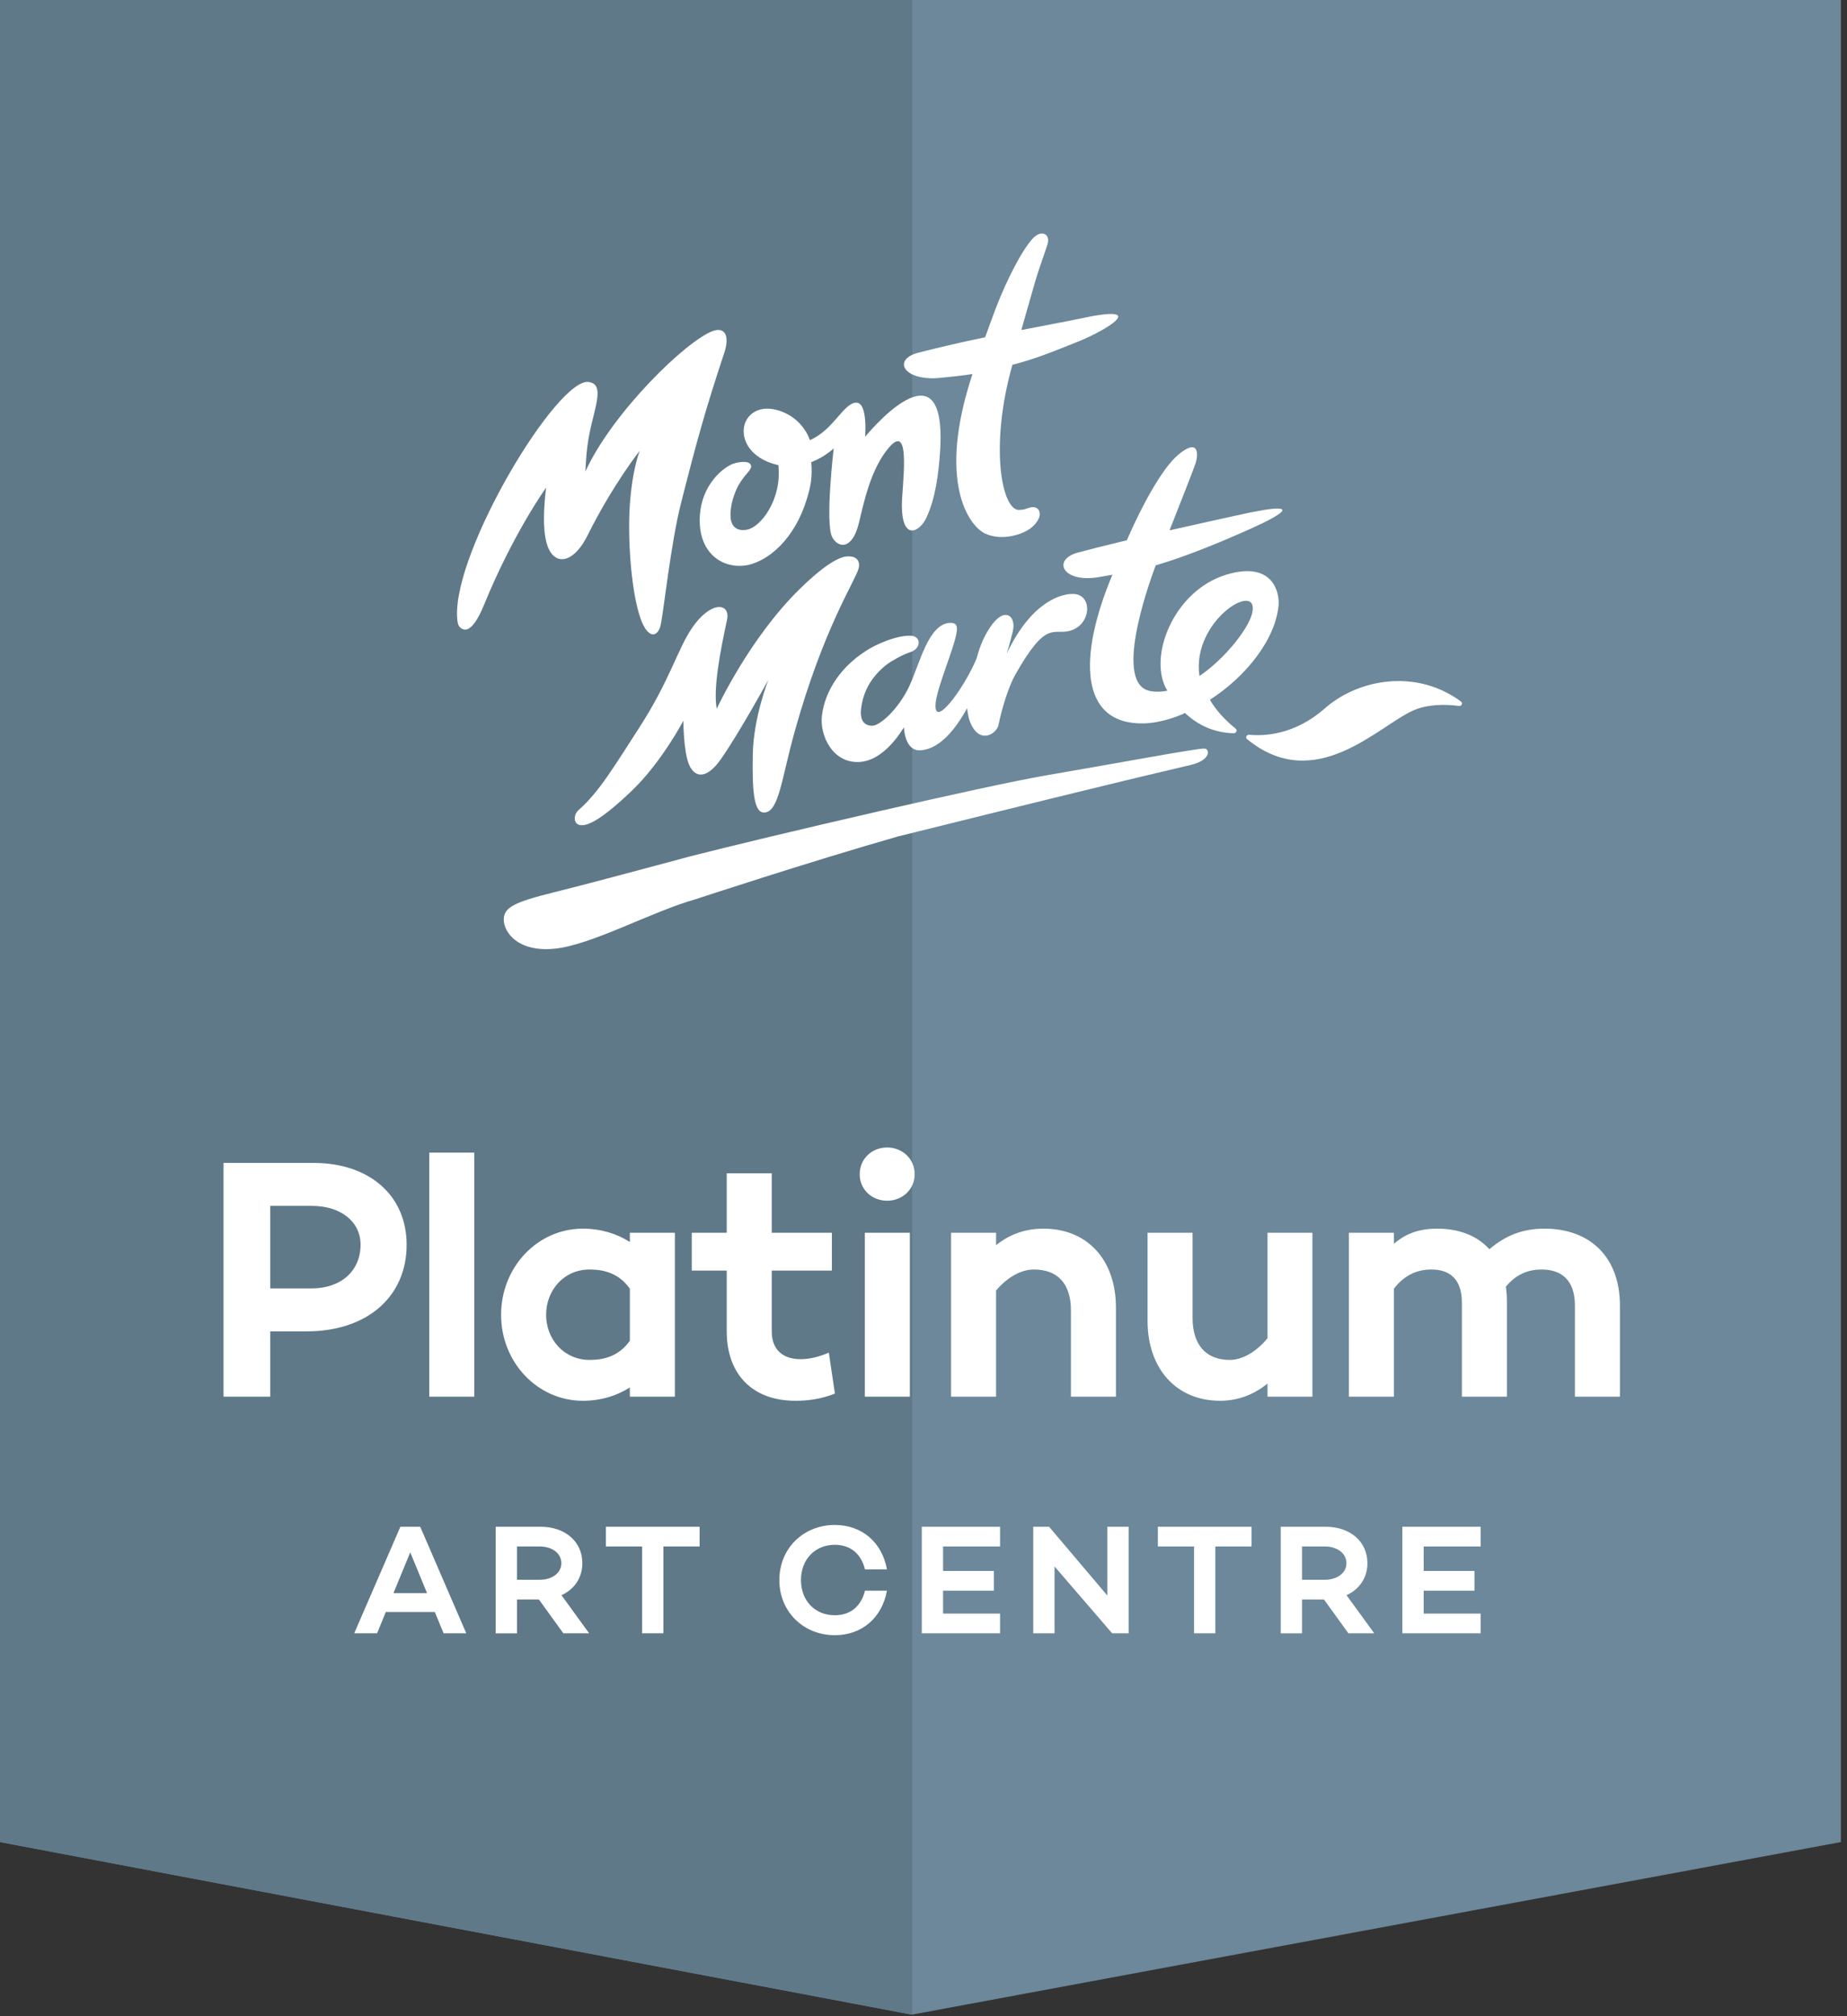
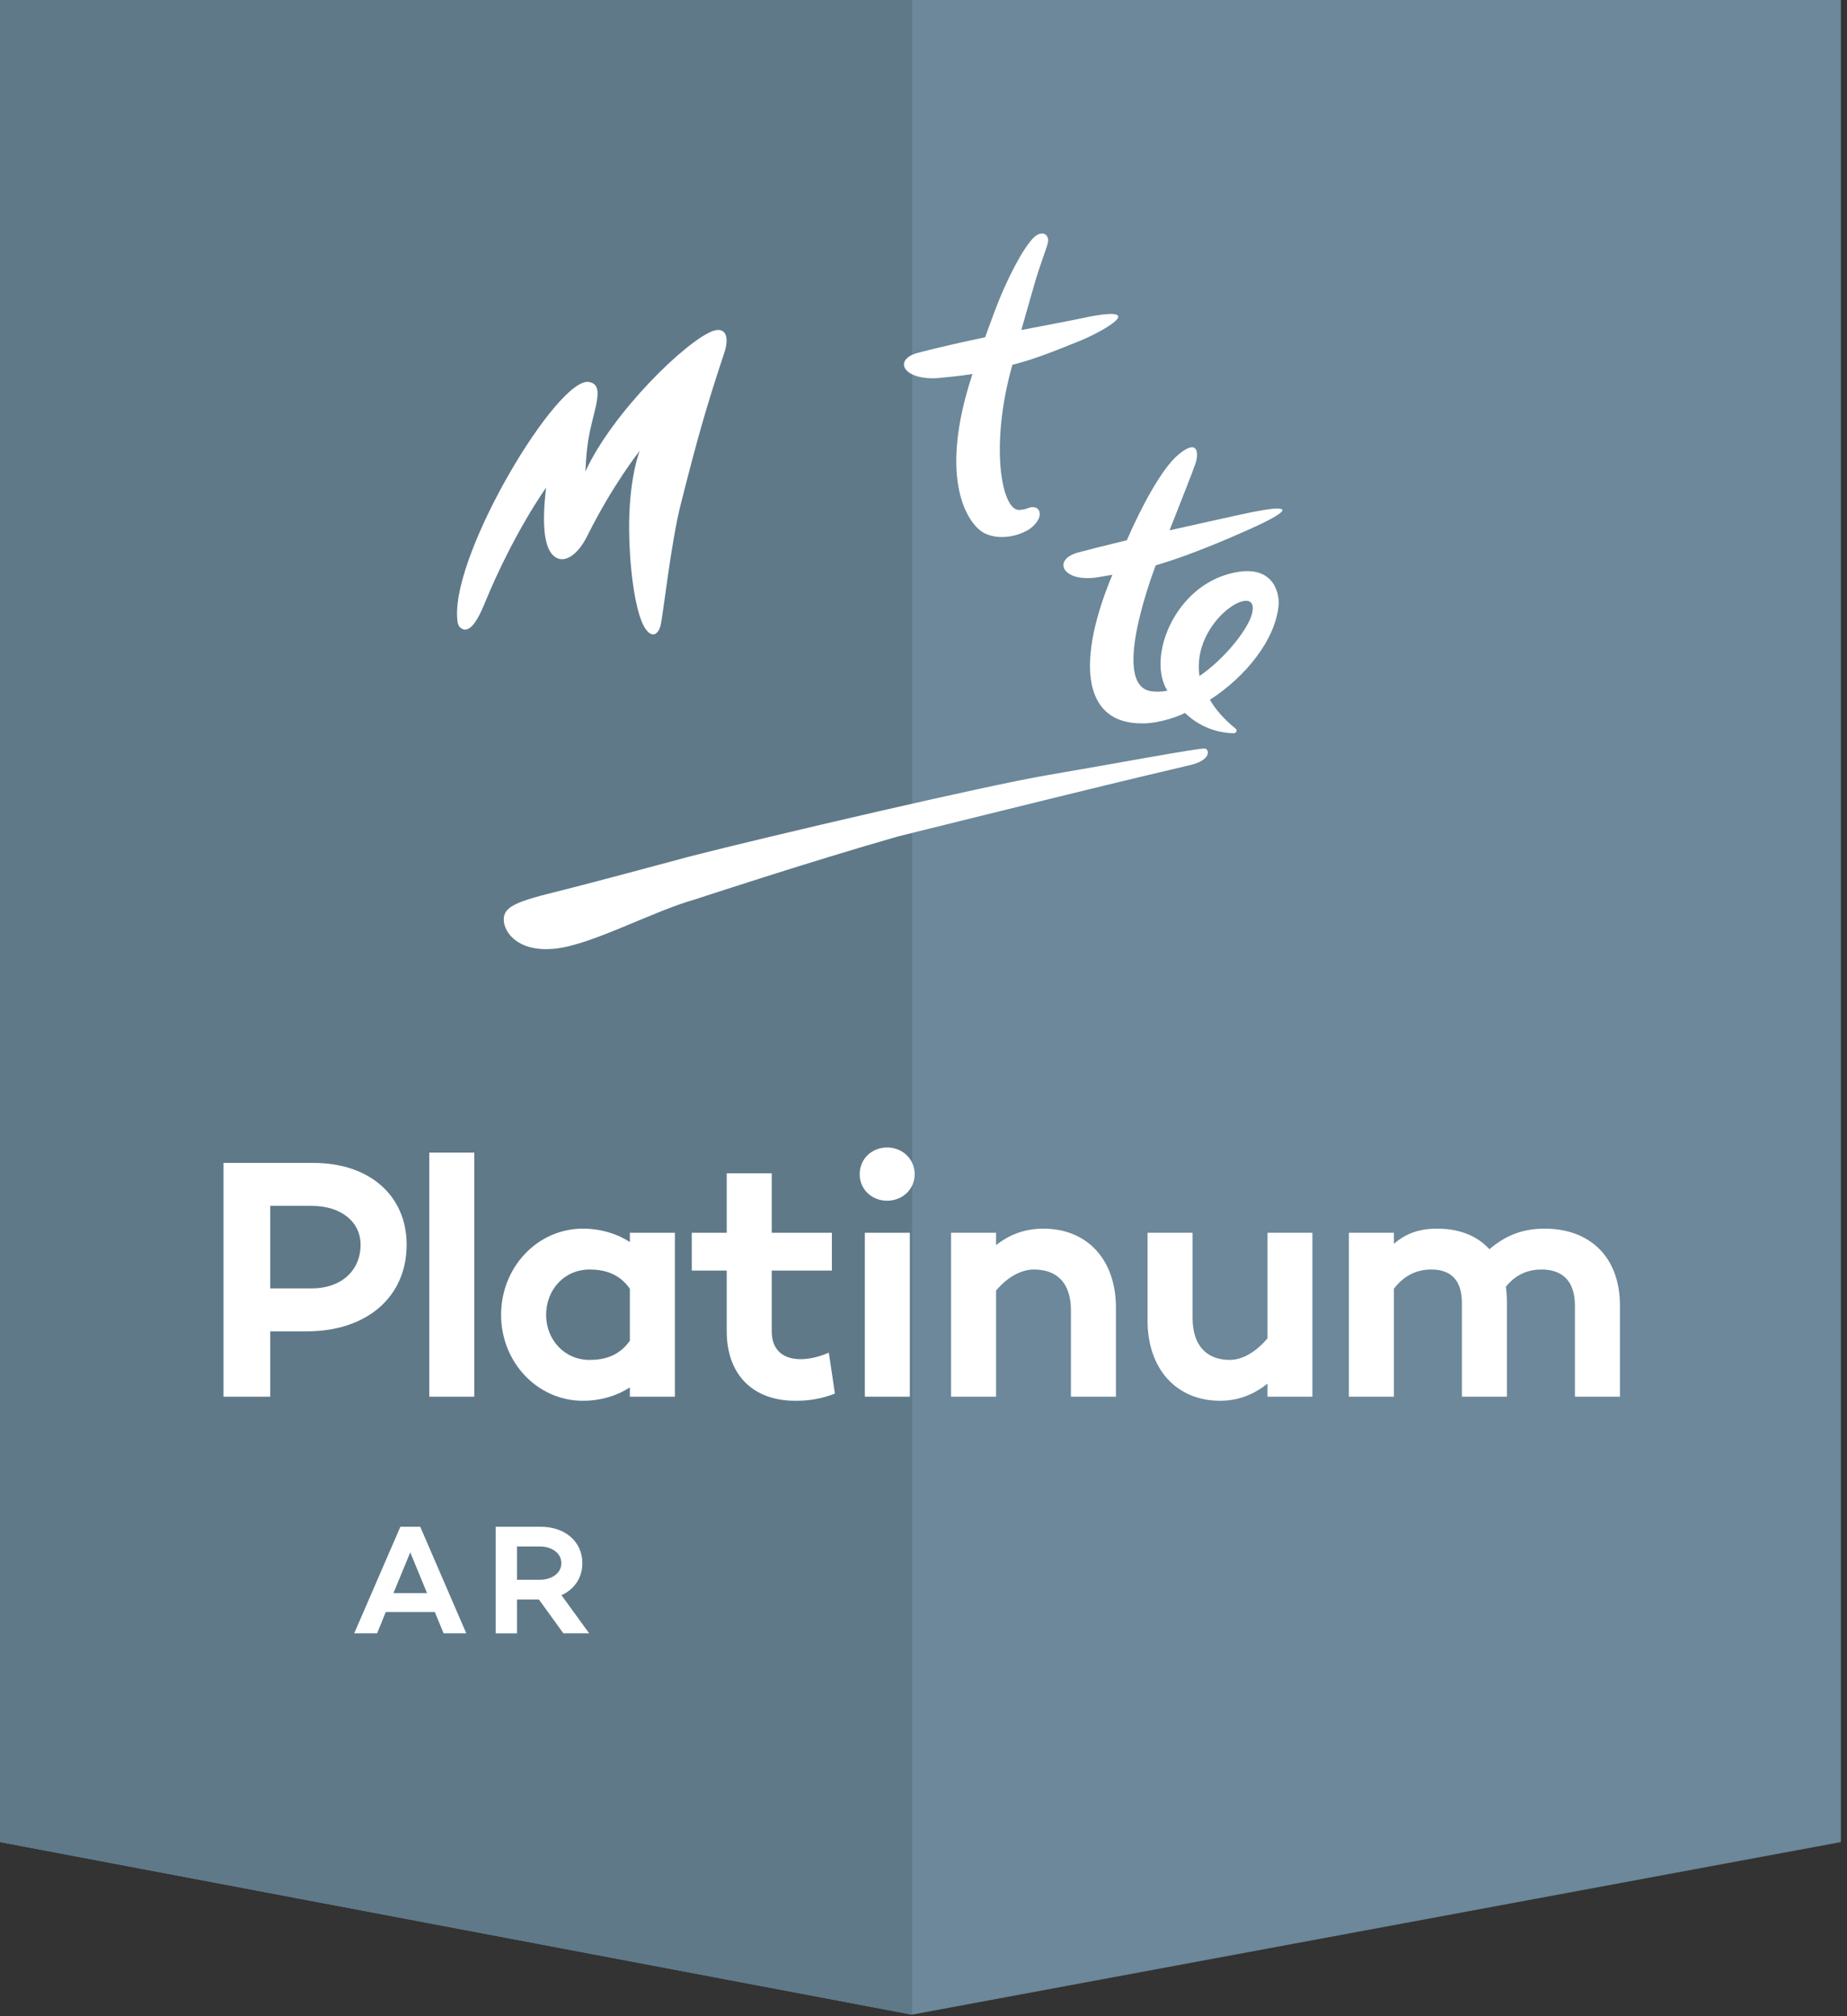
<svg xmlns="http://www.w3.org/2000/svg" viewBox="0 0 275 300">
  <rect x="0" y="0" width="275" height="300" fill="#333333" stroke="none" />
  <g fill="none" fill-rule="evenodd">
    <path fill="#6C889A" fill-rule="nonzero" d="m274.094 274.09-138.328 25.68L0 274.09V0h274.094z" />
    <path fill="#5F7989" fill-rule="nonzero" d="M135.816 299.762 0 274.09V0h135.816z" />
    <g fill="#FFF" fill-rule="nonzero">
      <path d="M66.05 243.03h3.375l-6.86-15.86h-2.952l-6.875 15.86h3.406l1.297-3.173h7.297l1.312 3.172Zm-7.469-5.985 2.5-6.063 2.5 6.063h-5ZM83.877 243.03h3.844l-4.125-5.673c1.89-.86 3.11-2.562 3.11-4.765 0-3.266-2.641-5.422-6.204-5.422H73.8v15.86h3.172v-5.032h3.266l3.64 5.031Zm-6.906-12.923h3.406c1.75 0 3.203.969 3.203 2.485 0 1.515-1.453 2.468-3.203 2.468h-3.406v-4.953Z" />
    </g>
-     <path fill="#FFF" fill-rule="nonzero" d="M104.163 227.17H90.21v2.938h5.391v12.92h3.172v-12.92h5.39zM124.289 240.342c-2.89 0-5.032-2.11-5.032-5.235 0-3.125 2.141-5.25 5.032-5.25 2.328 0 3.922 1.328 4.5 3.656h3.265c-.718-4.03-3.734-6.609-7.765-6.609-4.563 0-8.25 3.39-8.25 8.203 0 4.797 3.687 8.203 8.25 8.203 4.031 0 7.047-2.593 7.765-6.625h-3.265c-.578 2.328-2.172 3.657-4.5 3.657ZM148.9 230.108v-2.938h-11.657v15.859H148.9v-2.937h-8.484v-3.406h7.562v-2.938h-7.562v-3.64zM164.87 227.17v10.234l-8.672-10.234h-2.36v15.859h3.173v-9.953l8.578 9.953h2.453v-15.86zM186.347 227.17h-13.953v2.938h5.39v12.92h3.173v-12.92h5.39zM200.766 243.03h3.844l-4.125-5.673c1.89-.86 3.11-2.562 3.11-4.765 0-3.266-2.641-5.422-6.204-5.422h-6.703v15.86h3.172v-5.032h3.266l3.64 5.031Zm-6.906-12.923h3.406c1.75 0 3.204.969 3.204 2.485 0 1.515-1.454 2.468-3.204 2.468h-3.406v-4.953ZM220.455 230.108v-2.938h-11.656v15.859h11.656v-2.937h-8.484v-3.406h7.562v-2.938h-7.562v-3.64z" />
    <g fill="#FFF" fill-rule="nonzero">
      <path d="M46.685 173.037H33.279v34.781h6.953V198.1h5.422c8.953 0 14.89-5.109 14.89-12.89 0-7.313-5.53-12.172-13.859-12.172Zm-.266 18.672h-6.187v-12.282h6.187c4.344 0 7.266 2.36 7.266 5.782 0 3.89-2.922 6.5-7.266 6.5ZM63.914 171.506v36.313h6.703v-36.313z" />
    </g>
    <g fill="#FFF" fill-rule="nonzero">
      <path d="M93.78 183.427v1.375c-1.89-1.218-4.297-1.984-7-1.984-6.75 0-12.172 5.719-12.172 12.828 0 7.063 5.422 12.781 12.172 12.781 2.703 0 5.11-.765 7-1.984v1.375h6.703v-24.39H93.78Zm-5.984 18.922c-3.829 0-6.485-3.078-6.485-6.703 0-3.687 2.656-6.75 6.485-6.75 2.203 0 4.406.61 5.984 2.86v7.734c-1.578 2.25-3.781 2.86-5.984 2.86ZM123.405 201.271c-1.234.516-2.672.969-4.203.969-2.5 0-4.297-1.281-4.297-4.14v-9.048h8.953v-5.625h-8.953v-8.843h-6.703v8.843h-5.203v5.625h5.203v9.047c0 6.235 3.687 10.328 10.234 10.328 1.797 0 3.625-.203 5.875-1.062l-.906-6.094ZM132.094 178.662c2.25 0 4.094-1.688 4.094-3.938 0-2.297-1.844-3.984-4.094-3.984-2.297 0-4.094 1.687-4.094 3.984 0 2.25 1.797 3.938 4.094 3.938Zm-3.328 4.765v24.391h6.703v-24.39h-6.703ZM155.37 182.818c-2.765 0-5.062.86-7.062 2.453v-1.844h-6.703v24.391h6.703v-15.797c1.735-2.047 3.781-3.125 5.625-3.125 3.531 0 5.516 2.094 5.516 6.078v12.844h6.703v-13.25c0-7.156-4.297-11.75-10.781-11.75ZM188.719 183.427v15.704c-1.75 2.093-3.797 3.218-5.625 3.218-3.532 0-5.532-2.25-5.532-6.25v-12.672h-6.703v13.094c0 7.156 4.297 11.906 10.797 11.906 2.766 0 5.063-.968 7.063-2.546v1.937h6.687v-24.39h-6.687ZM229.989 182.818c-3.328 0-5.828 1.016-8.235 3.063-1.843-2.047-4.547-3.063-7.781-3.063-2.906 0-4.797.86-6.437 2.25v-1.64h-6.704v24.39h6.704v-16.062c1.578-2.047 3.484-2.86 5.578-2.86 2.547 0 4.547 1.235 4.547 4.953v13.97h6.703v-13.97c0-.859-.047-1.625-.157-2.39 1.579-1.953 3.485-2.563 5.313-2.563 2.969 0 4.969 1.578 4.969 5.375v13.547h6.703v-13.547c0-7.375-4.61-11.453-11.203-11.453Z" />
    </g>
    <path fill="#FFF" fill-rule="nonzero" d="M179.414 111.383c-.7-.149-13.418 2.246-23.305 3.926-4.808.816-15.05 3.062-25.515 5.464-11.047 2.532-22.344 5.243-27.758 6.63-1.145.292-13.676 3.71-20.387 5.374-5.976 1.477-7.472 2.274-7.442 4.114.032 1.836 2.118 4.836 7.618 4.265 5.5-.566 14.363-5.5 20.96-7.363 0 0 16.84-5.547 30.134-9.34 9.484-2.355 16.82-4.164 22.562-5.574 12.457-3.055 17.477-4.23 20.938-5.043 3.082-.719 2.894-2.3 2.195-2.453M139.52 56.266c2.453-.23 4.015-.41 5.273-.614-5.3 15.961-.566 22.618 1.91 23.75 2.516 1.145 5.688.133 6.957-.972 1.985-1.723 1.11-3.375-.398-2.887-.575.187-.75.3-1.524.332-2.582.094-4.43-9.488-1.004-21.586 3.07-.812 5.266-1.629 9.93-3.52 4.063-1.648 10.77-5.683.035-3.34-1.484.321-4.828.938-8.629 1.676.004-.015 1.012-3.609 2.047-7.18.59-2.027 1.79-5.245 1.903-5.796.273-1.356-.997-2-2.27-.621-1.605 1.738-3.922 6.226-5.566 10.57-.344.902-1.274 3.473-1.508 4.106-1.14.238-2.27.48-3.348.718-2.773.621-5.75 1.348-6.754 1.625-3.582.996-2.144 4.02 2.946 3.739M82.941 83.047c1.29.605 3.094-.48 4.516-3.336 3.797-7.621 7.793-12.645 7.793-12.645s-1.676 4.18-1.574 11.946c.082 6.383 1.035 12.48 2.39 14.496 1.098 1.637 2.02.726 2.297-.485.414-1.816 1.528-12.23 3.012-18.07 2.375-9.348 3.633-13.945 6.457-22.433.875-2.63.047-3.903-1.71-3.262-3.95 1.449-14.938 12.105-18.966 20.906.106-1.035.047-3.566.946-7.18.882-3.574 1.578-5.824-.43-6.148-4.61-.75-20.149 24.977-19.613 34.977l.007-.008c.012.722.137 1.285.43 1.543.547.48 1.742 1.117 3.582-3.375 4.383-10.711 9.23-17.407 9.23-17.407-.855 7.118.141 9.778 1.633 10.48" />
-     <path fill="#FFF" fill-rule="nonzero" d="M104.184 77.156c-.137 5.36 3.636 7.614 7.148 6.922 3.074-.652 6.953-3.8 8.797-9.824.586-1.91.844-3.285.656-5.484 2.043-.79 3.344-2.051 3.344-2.051s-1.3 11.097-.23 13.187c.796 1.559 2.933 2.117 3.968-2.035.688-2.766 1.695-8.082 4.543-11.344 3.363-3.847 1.848 6.004 1.867 8.72.036 5.308 2.653 3.921 3.657 1.78 1.332-2.84 1.816-6.504 2.035-9.87 1.125-17.282-11.164-2.165-11.164-2.165s.457-5.273-1.418-5.074c-1.875.2-3.313 4.07-6.805 5.57-.48-1.402-1.805-3.422-4.406-4.332-2.828-.984-4.832.227-5.332 2.09-.559 2.082.797 4.934 4.855 5.922.063.016.13.023.192.035.558 5.133-2.645 9.246-4.649 9.602 0 0-2.383.64-2.48-2-.055-1.57.547-3.485 1.246-4.696.86-1.488 1.847-2.148 1.828-2.703-.035-.976-1.793-.676-2.566-.441-1.325.41-4.954 2.996-5.086 8.191M113.875 120.895c2.11-.207 2.488-5.024 4.441-12.032 4.29-15.394 9.02-22.43 9.512-24.246.317-1.152-.336-1.836-1.426-1.828l.004-.004c-.594-.008-2.34-.02-7.254 4.774-7.632 7.441-12.437 17.91-12.437 17.91-.55-2.977.512-8.543 1.523-13.192.575-2.64-2.402-2.922-5.175 1.121-2.208 3.22-3.31 7.813-7.918 14.926-3.454 5.328-5.985 9.614-8.985 12.192-.781.671-.8 1.984.09 2.226 1.191.32 3.48-.926 7.86-5.12 4.367-4.184 7.64-10.376 7.64-10.376s.008 4.547.84 6.516c.828 1.965 2.59 2.254 4.722-.774 2.704-3.84 7.102-11.843 7.102-11.843s-2.215 5.523-2.328 11.058c-.117 5.961.234 8.844 1.789 8.692M149.898 97.25s.489-1.617.895-3.3c.57-2.352-1.277-3.825-3.414-.555-.79 1.203-1.406 2.457-1.992 4.625-1.871 4.453-6.567 10.835-6.067 6.445.36-2.625 2.692-7.875 3.106-10.34.18-1.055-.086-1.46-.918-1.45-3.32.063-4.594 6.27-6.215 9.614-1.559 3.211-4.211 5.656-5.414 5.7-2.188-.012-1.793-2.454-1.39-3.989.632-2.313 2.054-3.953 3.495-5.09.782-.597 2.48-1.531 3.434-1.828 1.18-.367 1.434-1.14 1.344-1.633 0-.015 0-.027-.004-.043v-.004c-.09-.406-.438-.746-1.035-.797-1.961-.16-5.313 1.184-7.067 2.43-3.183 2.09-5.808 5.485-6.281 9.445-.367 3.047 1.707 7.278 5.805 6.88 3.12-.301 5.48-3.626 6.406-5.145.035 1.027.465 3.508 2.39 3.43 1.614-.067 4.172-1.086 7.032-6.293.004.085 0 .175.012.25.144 1.28.523 2.445 1.261 3.23 1.348 1.43 3.153.168 3.387-.969.52-2.535 1.504-5.726 2.512-7.5 4.629-8.164 5.57-5.843 8.082-6.496 3.379-.879 3.476-5.75.238-5.48l.008-.008c-1.387.05-5.867.965-9.61 8.871M217.527 104.387c-6.656-4.926-15.289-3.38-20.304 1.043-4.489 3.953-9.075 4.11-11.239 3.898-.382-.039-.597.41-.308.649 10.164 8.316 19.5-1.946 24.781-4.282 1.988-.879 4.633-.949 6.766-.652.394.055.617-.426.304-.656" />
    <path fill="#FFF" fill-rule="nonzero" d="M186.414 91.316c-.55 2.196-3.887 6.57-7.824 9.278-1.254-8.336 9.133-14.492 7.824-9.278m-6.273 12.809c5.289-3.395 9.77-8.918 10.23-14.09.156-1.754-.773-6.633-7.734-4.543-8.008 2.403-11.82 12.48-8.828 17.281-.864.172-1.715.204-2.536.055-5.464-.996-.511-15.207.797-18.703.5-.148 1.035-.313 1.653-.512 3.773-1.21 8.148-3.011 11.574-4.535 1.723-.766 12.523-5.469-1.297-2.36-1.895.423-5.543 1.212-9.867 2.192 1.539-3.89 3.578-9.062 3.875-9.972.484-1.497.398-3.81-2.64-1.223-2.321 1.976-5.329 7.445-7.595 12.672l-.101.023c-2.977.711-6.164 1.524-7.242 1.824-3.836 1.079-2.196 4.567 3.21 3.63.743-.13 1.395-.243 1.989-.344-.008.011-.016.039-.024.05-5.085 12.121-4.91 22.227 4.645 22.07 2.656-.042 5.516-1.19 6.176-1.558.46.43.969.856 1.539 1.234 2.277 1.512 4.484 1.778 5.734 1.782.387 0 .563-.446.274-.68-1.77-1.43-3.008-2.875-3.832-4.293" />
  </g>
</svg>